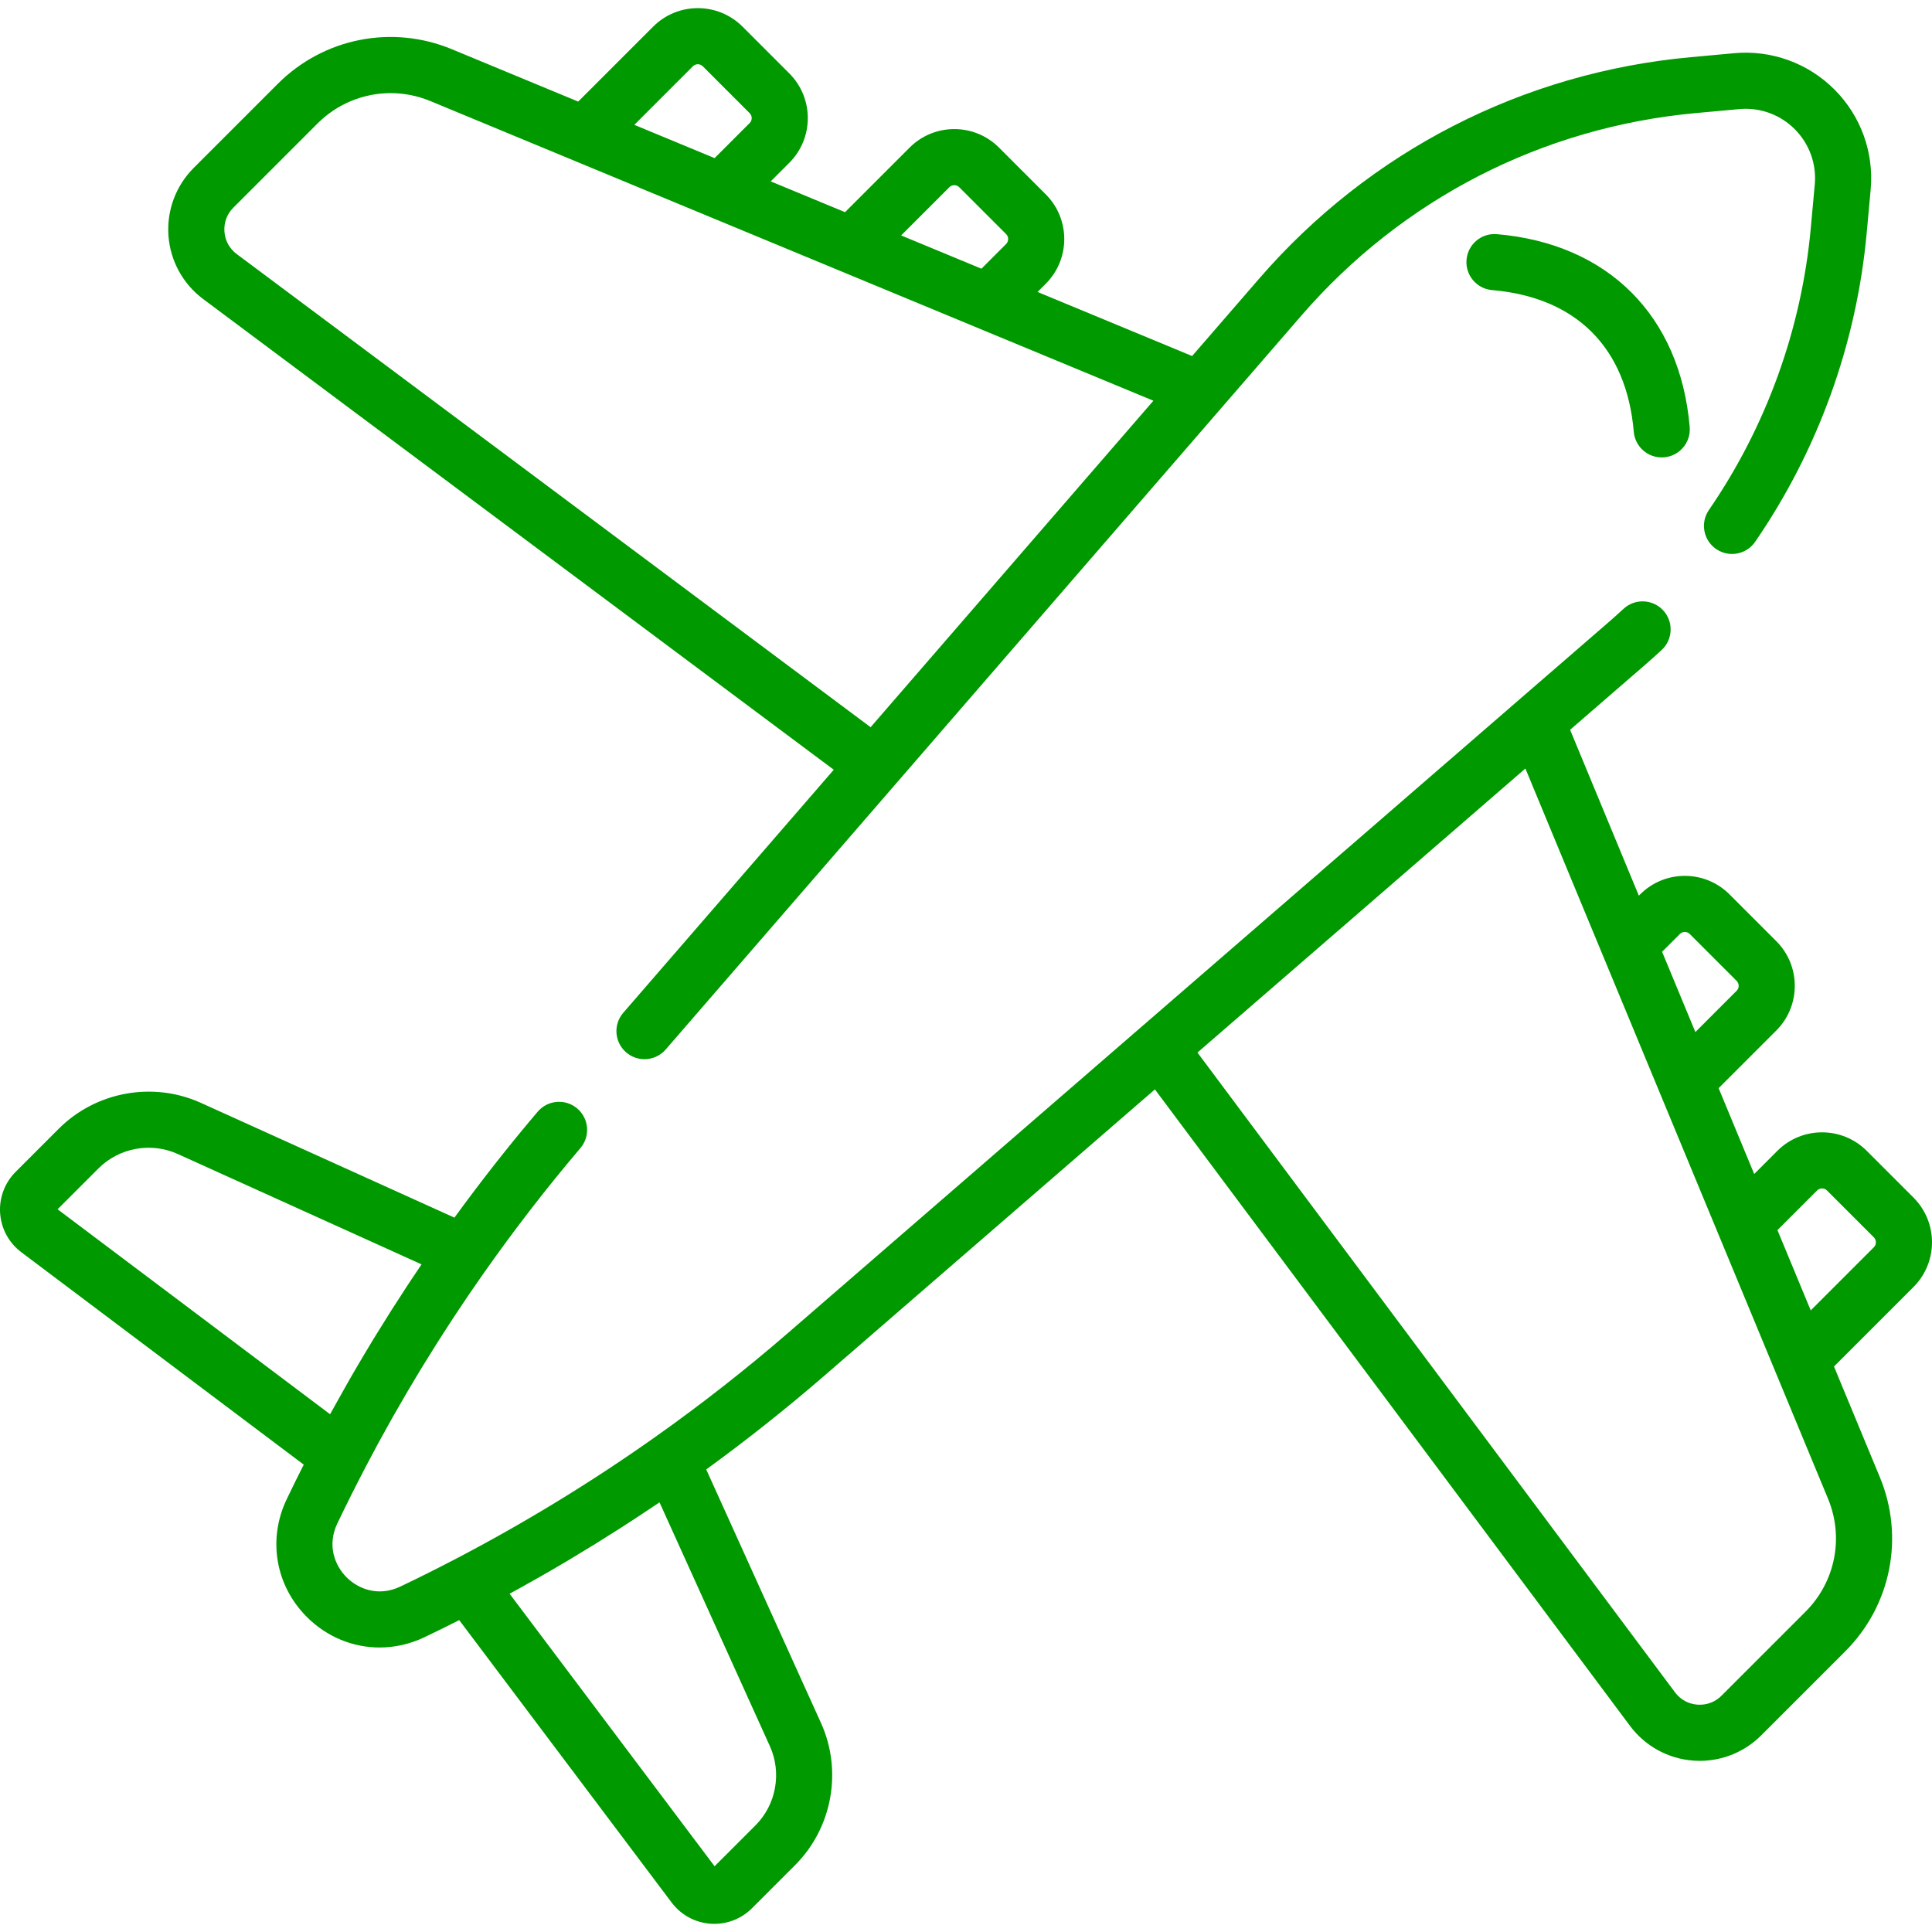
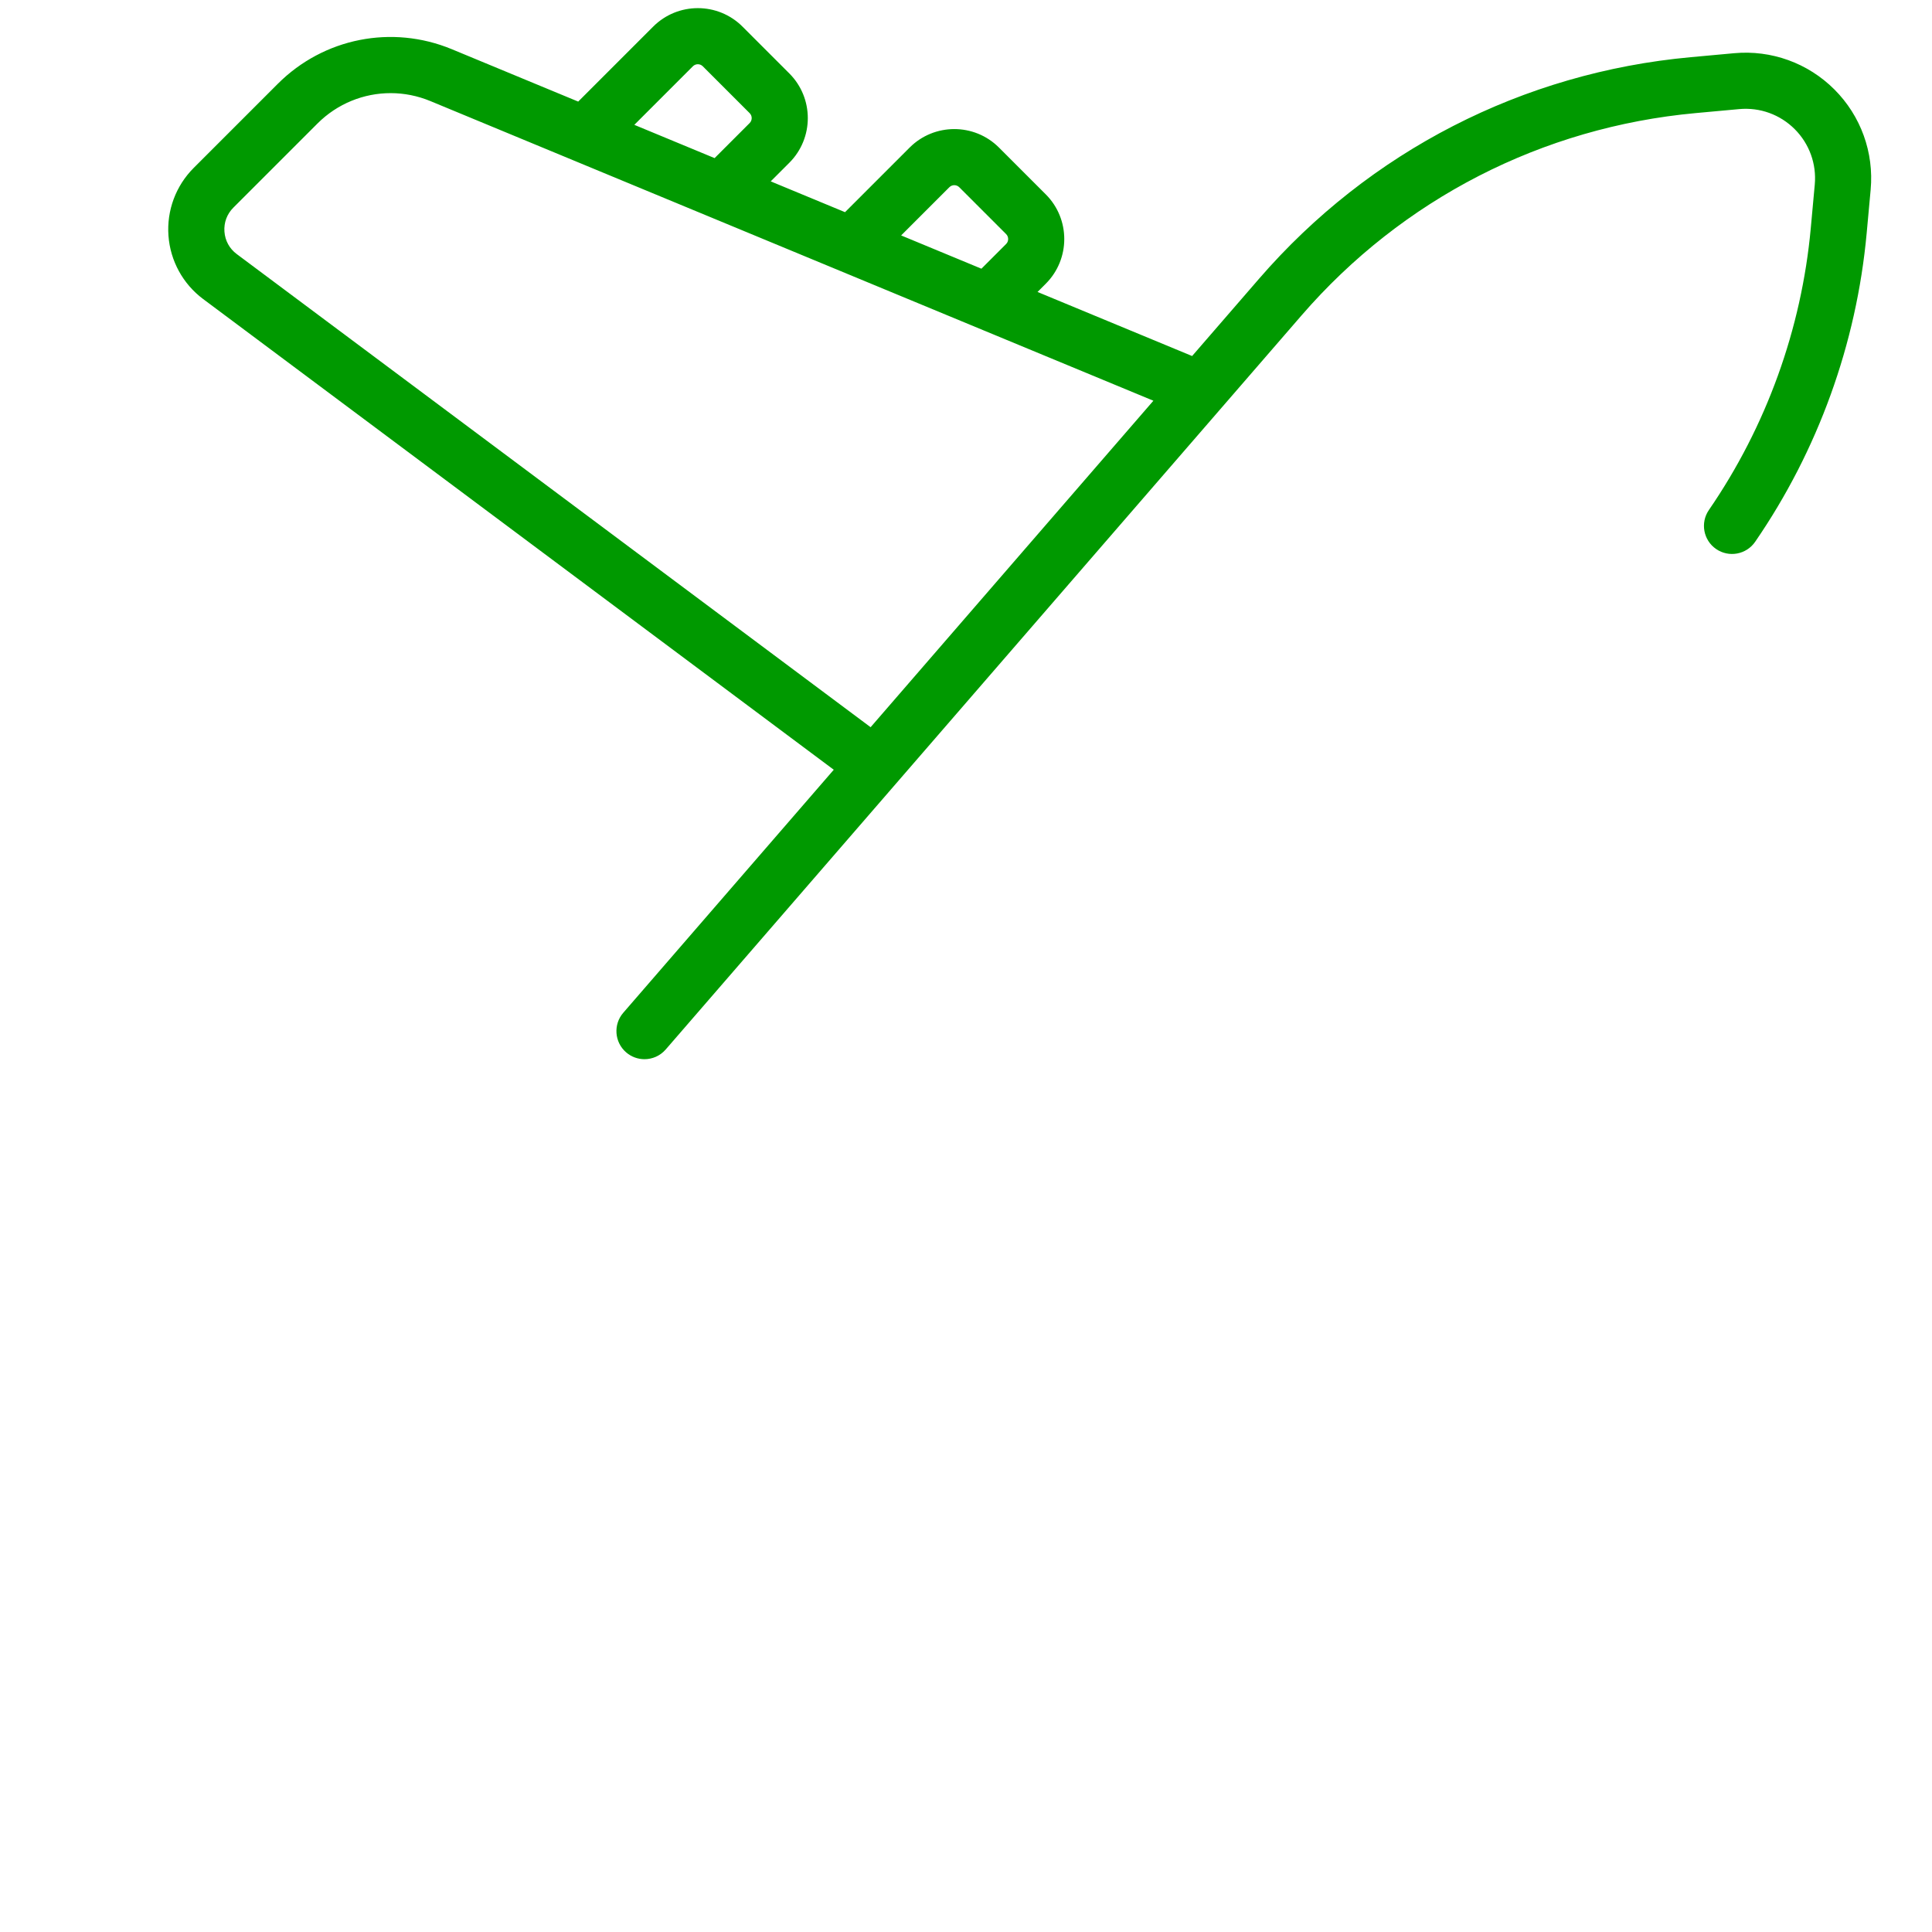
<svg xmlns="http://www.w3.org/2000/svg" version="1.1" style="" xml:space="preserve" width="512" height="512">
-   <rect id="backgroundrect" width="100%" height="100%" x="0" y="0" fill="none" stroke="none" />
  <g class="currentLayer" style="">
    <title>Layer 1</title>
    <g id="svg_1" class="selected" fill="#009900" fill-opacity="1">
      <g id="svg_2" fill="#009900" fill-opacity="1">
-         <path d="M447.786,113.153c-2.522-29.474-21.625-48.576-51.097-51.097c-4.093-0.35-7.694,2.684-8.044,6.776    c-0.35,4.091,2.684,7.694,6.776,8.044c22.303,1.909,35.636,15.244,37.545,37.545c0.156,1.817,0.952,3.426,2.149,4.622    c1.498,1.497,3.621,2.348,5.895,2.154C445.102,120.846,448.136,117.245,447.786,113.153z" id="svg_3" fill="#009900" fill-opacity="1" />
-       </g>
+         </g>
    </g>
    <g id="svg_4" class="selected" fill="#009900" fill-opacity="1">
      <g id="svg_5" fill="#009900" fill-opacity="1">
        <path d="M486.135,23.709c-7.012-7.011-16.699-10.51-26.57-9.608l-11.54,1.057c-44.487,4.079-85.095,24.921-114.343,58.69    l-17.76,20.504l-40.965-16.978l2.191-2.191c6.524-6.525,6.524-17.141,0-23.665L264.734,39.1c-6.524-6.522-17.14-6.524-23.665,0    l-17.128,17.128l-19.694-8.162l4.936-4.936c6.524-6.525,6.524-17.14,0-23.664L196.767,7.05c-6.526-6.524-17.142-6.522-23.665,0    L153.23,26.922l-33.485-13.878c-15.873-6.579-33.978-2.978-46.128,9.17L51.329,44.502c-4.731,4.731-7.168,11.273-6.686,17.947    c0.482,6.674,3.835,12.797,9.196,16.8L220.955,203.99l-55.781,64.4c-2.689,3.104-2.352,7.801,0.752,10.49    c1.407,1.218,3.14,1.816,4.866,1.816c2.082,0,4.153-0.87,5.624-2.568l61.015-70.443c0.001-0.001,0.001-0.001,0.002-0.002    l36.037-41.605l71.454-82.494c26.72-30.849,63.817-49.889,104.459-53.615l11.54-1.057c5.47-0.501,10.818,1.436,14.695,5.314    c3.878,3.877,5.815,9.233,5.314,14.695l-1.057,11.54c-2.451,26.738-11.787,52.568-26.999,74.694    c-2.327,3.385-1.469,8.015,1.915,10.342c3.386,2.328,8.015,1.469,10.342-1.915c16.651-24.221,26.87-52.494,29.553-81.763    l1.057-11.54C496.648,40.405,493.146,30.72,486.135,23.709z M251.586,49.619c0.722-0.726,1.903-0.727,2.629,0l12.415,12.415    c0.725,0.724,0.725,1.905,0.001,2.629l-6.546,6.545l-6.039-2.503l-15.234-6.314L251.586,49.619z M183.62,17.568    c0.723-0.726,1.904-0.727,2.629,0l12.415,12.415c0.725,0.724,0.725,1.904,0,2.628l-9.289,9.29l-21.273-8.816L183.62,17.568z     M230.72,192.717L62.736,67.329c-1.928-1.438-3.084-3.552-3.258-5.951c-0.173-2.399,0.667-4.657,2.369-6.357l22.287-22.287    c5.265-5.264,12.252-8.053,19.381-8.053c3.541,0,7.119,0.689,10.537,2.105l191.608,79.411L230.72,192.717z" id="svg_6" fill="#009900" fill-opacity="1" />
      </g>
    </g>
    <g id="svg_7" class="selected" fill="#009900" fill-opacity="1">
      <g id="svg_8" fill="#009900" fill-opacity="1">
-         <path d="M507.107,317.391l-12.415-12.417c-6.526-6.524-17.142-6.522-23.665,0l-6.147,6.147l-9.426-22.744l15.289-15.289    c6.524-6.525,6.524-17.14,0-23.664l-12.415-12.417c-6.526-6.524-17.142-6.523-23.665,0.001l-0.352,0.352l-18.218-43.958    l19.906-17.242c1.469-1.273,2.934-2.586,4.355-3.903c3.013-2.792,3.191-7.498,0.398-10.509c-2.79-3.012-7.496-3.19-10.509-0.398    c-1.3,1.204-2.639,2.404-3.982,3.568l-217.29,188.207c-11.357,9.837-23.185,19.094-35.427,27.755    c-16.904,11.96-34.768,22.862-53.095,32.407c-0.004,0.002-0.008,0.005-0.012,0.007c-4.735,2.466-9.512,4.854-14.334,7.155    c-5.894,2.813-11.231,0.579-14.26-2.449c-3.028-3.029-5.262-8.366-2.45-14.261c2.451-5.137,5.009-10.221,7.648-15.26    c0.989-1.889,1.988-3.775,3.006-5.654c0.229-0.423,0.464-0.842,0.694-1.265c1.006-1.843,2.02-3.681,3.053-5.513    c0.216-0.383,0.437-0.764,0.654-1.147c1.061-1.869,2.132-3.733,3.22-5.589c0.202-0.344,0.407-0.686,0.609-1.03    c1.109-1.881,2.23-3.755,3.367-5.621c0.206-0.338,0.415-0.675,0.622-1.013c1.132-1.849,2.277-3.69,3.435-5.523    c0.236-0.374,0.474-0.745,0.711-1.118c1.129-1.775,2.27-3.542,3.422-5.301c0.285-0.434,0.571-0.867,0.857-1.3    c1.11-1.682,2.232-3.355,3.363-5.02c0.335-0.493,0.672-0.986,1.009-1.478c1.103-1.609,2.216-3.21,3.337-4.803    c7.973-11.322,16.448-22.294,25.424-32.861c2.658-3.131,2.277-7.824-0.854-10.483c-3.133-2.657-7.823-2.276-10.483,0.854    c-7.711,9.079-15.062,18.45-22.059,28.072l-67.207-30.423c-12.68-5.741-27.805-2.985-37.642,6.855L4.138,310.56    c-2.895,2.895-4.39,6.899-4.103,10.984c0.288,4.085,2.33,7.838,5.602,10.298l74.856,56.302c-1.537,3.049-3.053,6.108-4.524,9.19    c-5.067,10.622-2.964,22.862,5.357,31.183c5.308,5.309,12.21,8.086,19.27,8.086c4.007,0,8.066-0.896,11.912-2.731    c3.083-1.471,6.142-2.987,9.19-4.523L178,504.205c2.461,3.272,6.214,5.314,10.298,5.602c0.333,0.023,0.664,0.035,0.995,0.035    c3.734,0,7.328-1.479,9.988-4.139l11.439-11.44c9.84-9.838,12.595-24.966,6.857-37.642l-30.419-67.198    c10.857-7.895,21.385-16.252,31.55-25.056l87.357-75.665l125.916,168.689c4.003,5.363,10.127,8.715,16.801,9.196    c0.556,0.04,1.11,0.06,1.664,0.06c6.086,0,11.946-2.41,16.283-6.747l22.286-22.286c12.15-12.149,15.75-30.255,9.172-46.127    l-12.163-29.348l21.084-21.084C513.631,334.53,513.631,323.915,507.107,317.391z M15.262,320.471l10.835-10.834    c5.486-5.486,13.922-7.022,20.99-3.822l64.628,29.256c-0.139,0.204-0.275,0.412-0.413,0.616c-0.807,1.192-1.608,2.388-2.405,3.587    c-0.388,0.584-0.773,1.171-1.158,1.757c-2.71,4.122-5.356,8.285-7.937,12.489c-0.322,0.525-0.646,1.048-0.966,1.574    c-0.763,1.254-1.519,2.512-2.27,3.773c-0.389,0.652-0.774,1.306-1.159,1.96c-0.725,1.23-1.449,2.46-2.163,3.696    c-0.364,0.63-0.72,1.264-1.081,1.895c-1.181,2.067-2.346,4.143-3.496,6.228c-0.394,0.715-0.795,1.428-1.185,2.144L15.262,320.471z     M204.028,462.756c3.199,7.068,1.664,15.503-3.824,20.99l-10.833,10.834l-54.319-72.22c1.17-0.637,2.334-1.286,3.499-1.934    c1.664-0.924,3.321-1.859,4.973-2.803c0.78-0.446,1.56-0.891,2.338-1.341c1.244-0.72,2.483-1.446,3.72-2.177    c0.619-0.366,1.236-0.736,1.854-1.105c4.262-2.546,8.483-5.158,12.663-7.836c0.546-0.35,1.093-0.7,1.638-1.052    c1.291-0.835,2.58-1.674,3.863-2.522c0.515-0.34,1.027-0.685,1.541-1.027c1.213-0.808,2.43-1.609,3.635-2.428L204.028,462.756z     M445.179,247.526c0.723-0.726,1.904-0.726,2.629-0.001l12.415,12.417c0.725,0.724,0.725,1.904,0,2.628l-10.934,10.935    l-6.7-16.167l-2.116-5.107L445.179,247.526z M478.497,427.096l-22.287,22.287c-1.699,1.7-3.955,2.532-6.357,2.37    c-2.4-0.173-4.513-1.331-5.952-3.258L317.339,278.938l26.526-22.976l60.378-52.297l80.203,193.515    C488.713,407.474,486.378,419.217,478.497,427.096z M496.589,330.536l-16.729,16.73l-8.817-21.274l10.502-10.501    c0.723-0.726,1.904-0.726,2.629-0.001l12.415,12.416v0.001C497.314,328.632,497.314,329.812,496.589,330.536z" id="svg_9" fill="#009900" fill-opacity="1" />
-       </g>
+         </g>
    </g>
    <g id="svg_10" class="selected" fill="#009900" fill-opacity="1">
</g>
    <g id="svg_11" class="selected" fill="#009900" fill-opacity="1">
</g>
    <g id="svg_12" class="selected" fill="#009900" fill-opacity="1">
</g>
    <g id="svg_13" class="selected" fill="#009900" fill-opacity="1">
</g>
    <g id="svg_14" class="selected" fill="#009900" fill-opacity="1">
</g>
    <g id="svg_15" class="selected" fill="#009900" fill-opacity="1">
</g>
    <g id="svg_16" class="selected" fill="#009900" fill-opacity="1">
</g>
    <g id="svg_17" class="selected" fill="#009900" fill-opacity="1">
</g>
    <g id="svg_18" class="selected" fill="#009900" fill-opacity="1">
</g>
    <g id="svg_19" class="selected" fill="#009900" fill-opacity="1">
</g>
    <g id="svg_20" class="selected" fill="#009900" fill-opacity="1">
</g>
    <g id="svg_21" class="selected" fill="#009900" fill-opacity="1">
</g>
    <g id="svg_22" class="selected" fill="#009900" fill-opacity="1">
</g>
    <g id="svg_23" class="selected" fill="#009900" fill-opacity="1">
</g>
    <g id="svg_24" class="selected" fill="#009900" fill-opacity="1">
</g>
  </g>
</svg>